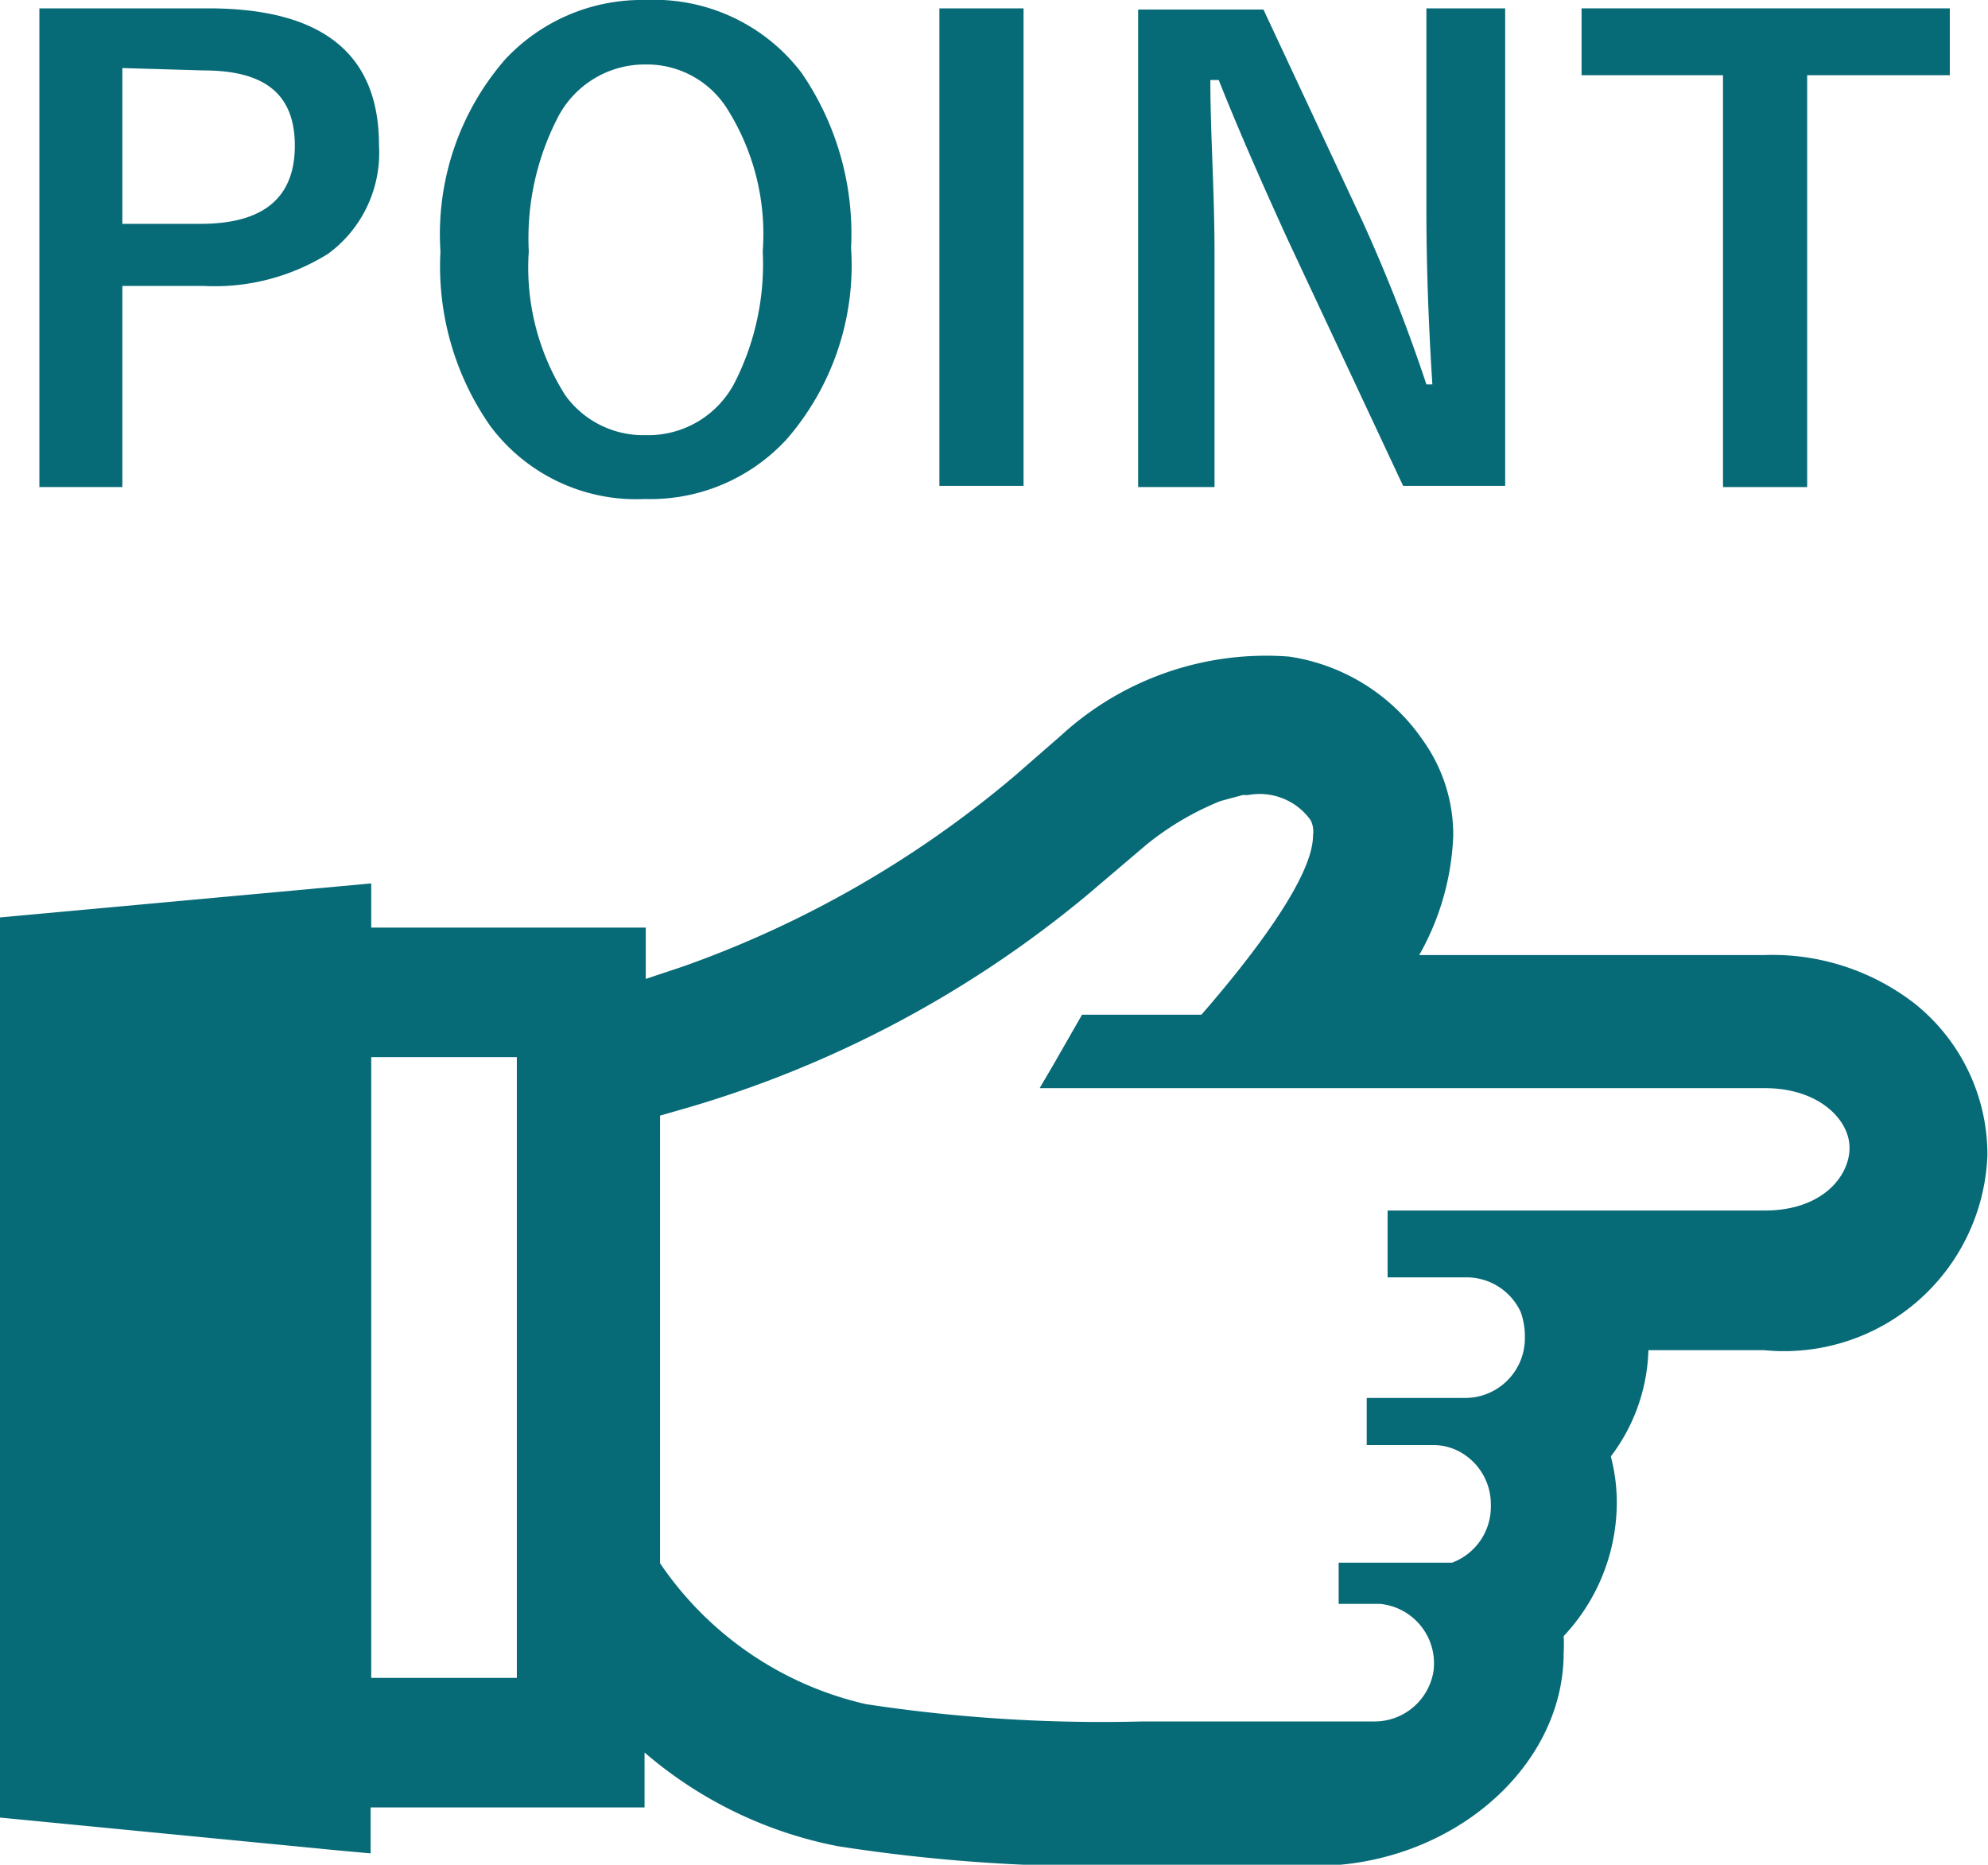
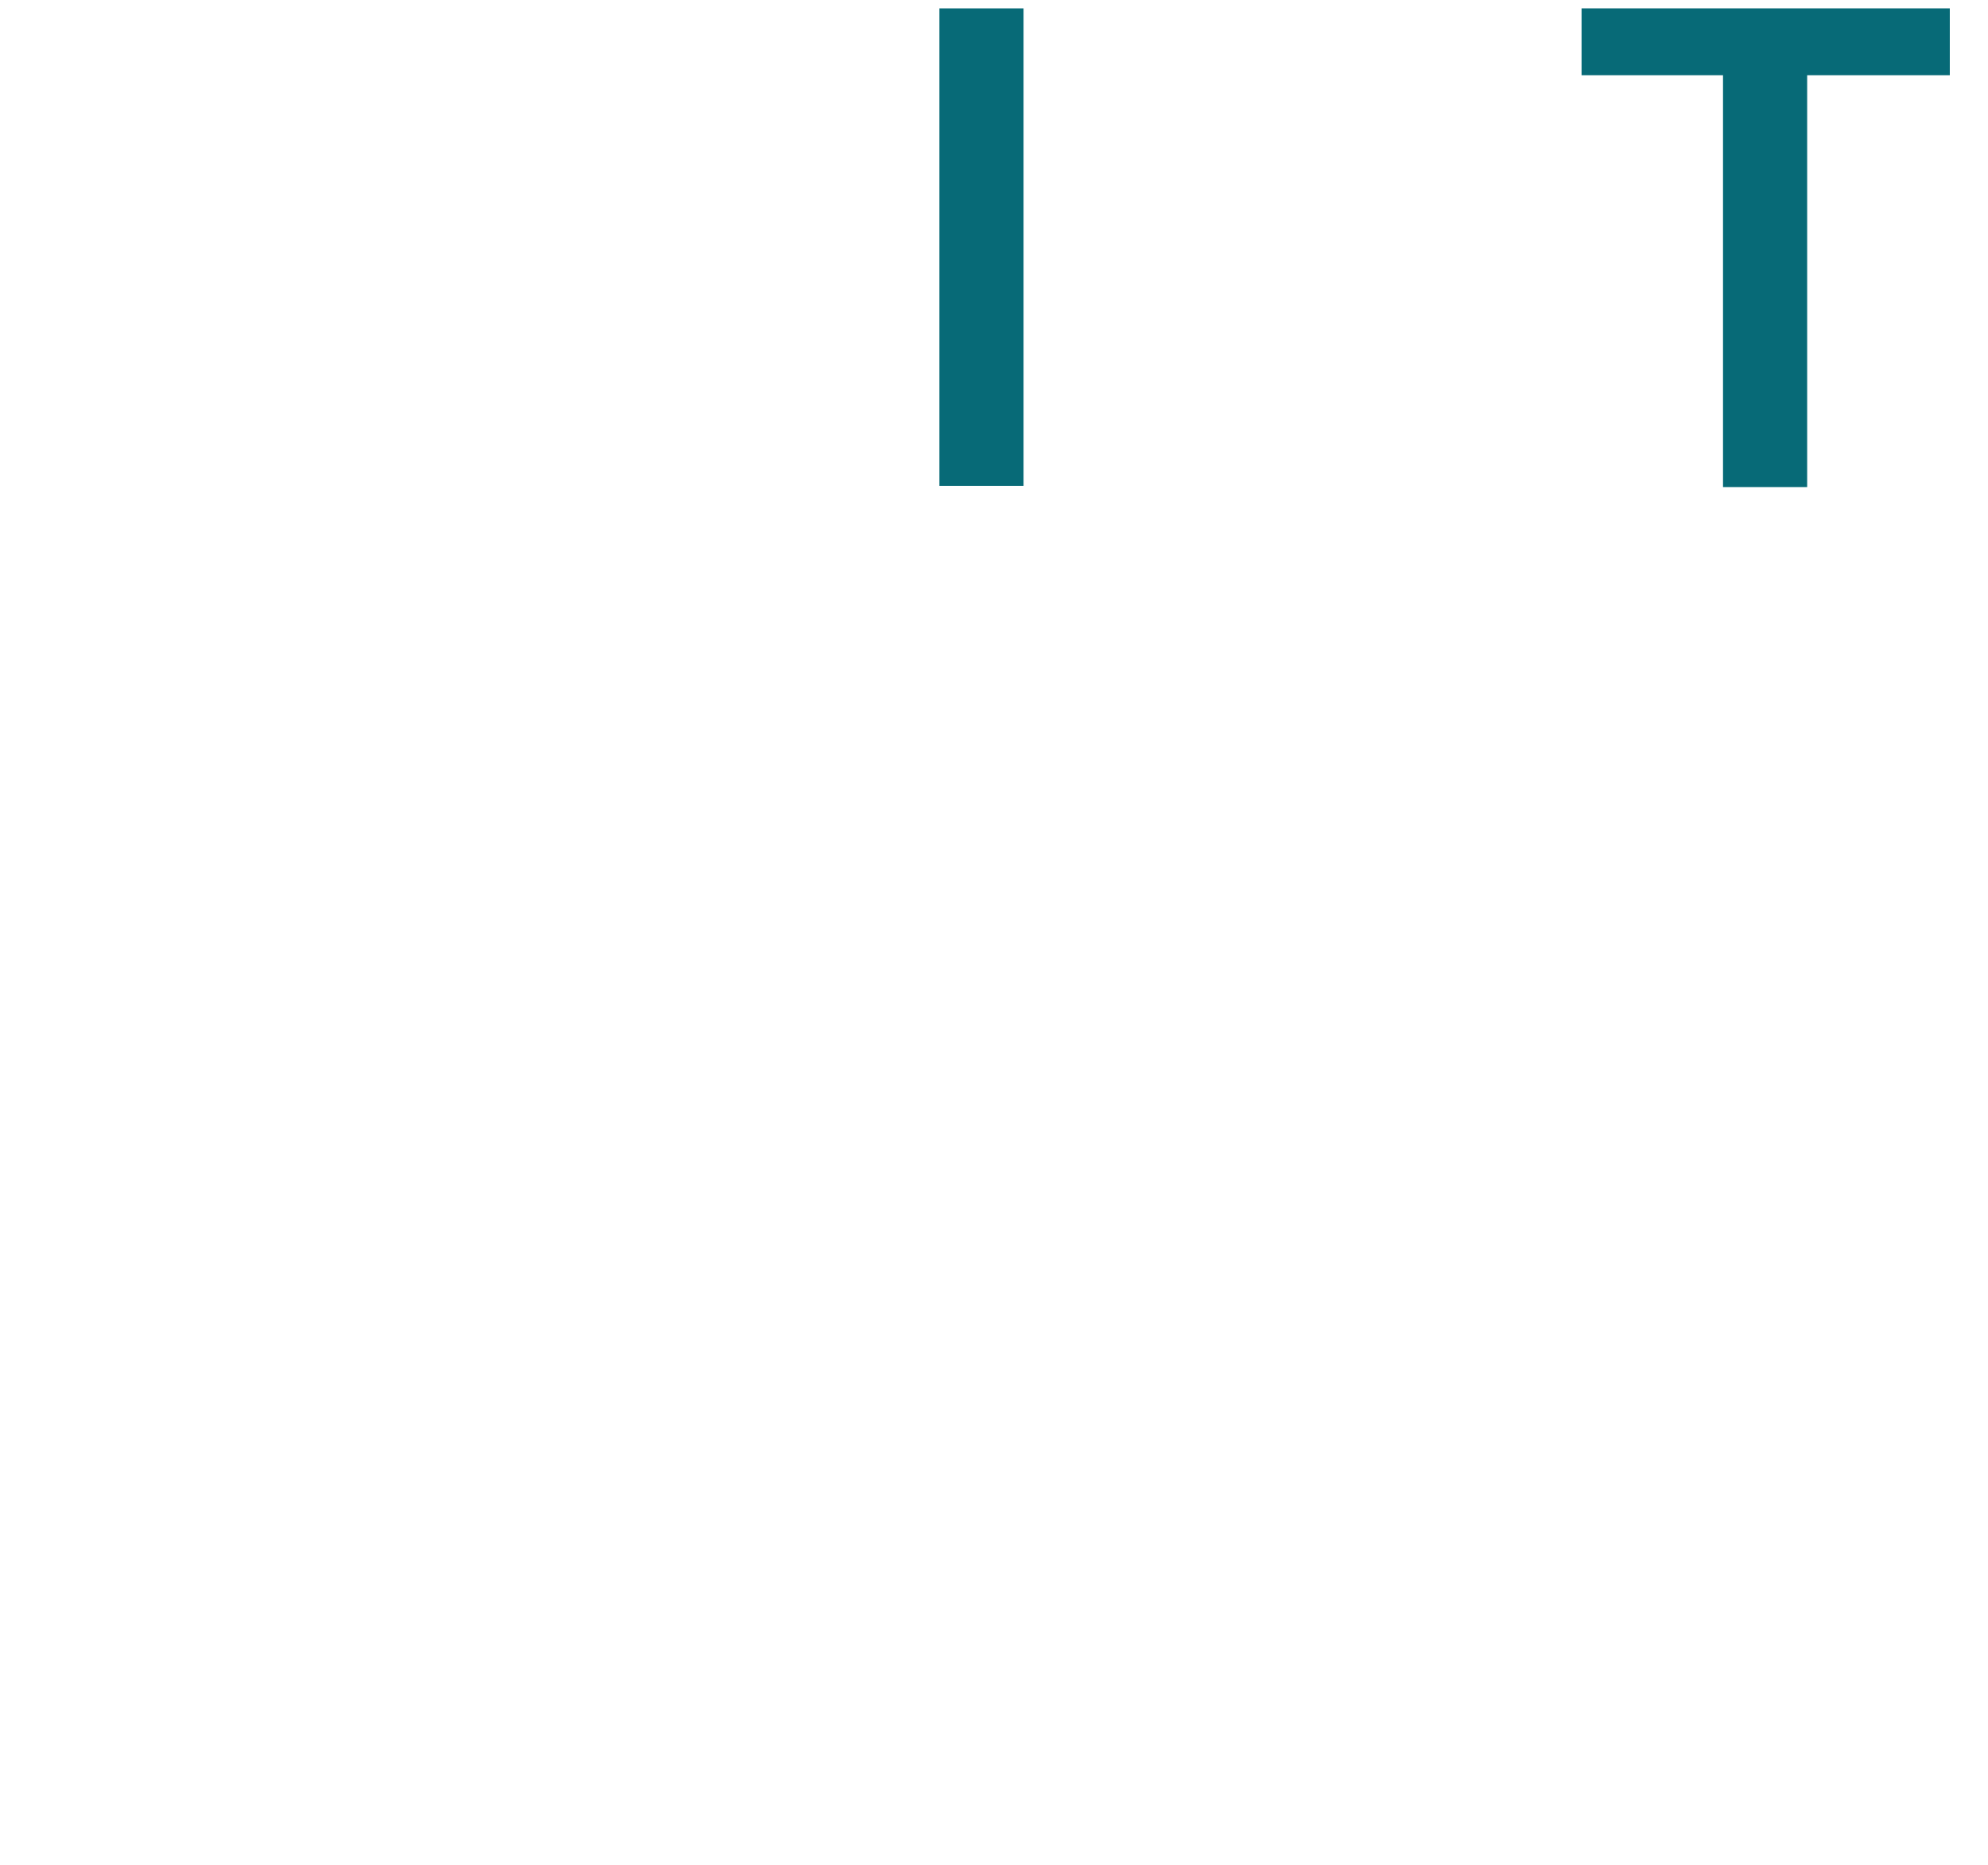
<svg xmlns="http://www.w3.org/2000/svg" viewBox="0 0 33.31 31.24">
  <defs>
    <style>.cls-1{fill:#076a77;}</style>
  </defs>
  <g id="レイヤー_2" data-name="レイヤー 2">
    <g id="レイヤー_1-2" data-name="レイヤー 1">
-       <path class="cls-1" d="M.66.14H3.49C5.4.14,6.35.9,6.35,2.43A2.1,2.1,0,0,1,5.5,4.25a3.59,3.59,0,0,1-2.1.54H2.05V8.16H.66Zm1.39,1V3.75H3.36c1.06,0,1.58-.44,1.58-1.31S4.43,1.18,3.41,1.18Z" />
-       <path class="cls-1" d="M10.82,0a3.1,3.1,0,0,1,2.61,1.22,4.76,4.76,0,0,1,.83,2.93,4.44,4.44,0,0,1-1.08,3.21,3.1,3.1,0,0,1-2.37,1,3.05,3.05,0,0,1-2.6-1.23,4.67,4.67,0,0,1-.83-2.92A4.46,4.46,0,0,1,8.46,1,3.13,3.13,0,0,1,10.82,0Zm0,1.08A1.64,1.64,0,0,0,9.33,2a4.4,4.4,0,0,0-.47,2.21,4,4,0,0,0,.61,2.41,1.61,1.61,0,0,0,1.35.67,1.63,1.63,0,0,0,1.49-.88,4.38,4.38,0,0,0,.47-2.2,3.93,3.93,0,0,0-.61-2.41A1.59,1.59,0,0,0,10.82,1.08Z" />
      <path class="cls-1" d="M17.15.14v8H15.74v-8Z" />
-       <path class="cls-1" d="M25.22.14v8H23.51L21.57,4c-.41-.9-.8-1.78-1.15-2.66h-.14c0,.89.07,1.86.07,2.9V8.16H19.07v-8h2.1l1.66,3.55A27.36,27.36,0,0,1,23.9,6.44H24c-.07-1.09-.1-2.07-.1-2.93V.14Z" />
      <path class="cls-1" d="M32.67.14V1.26H30.28v6.9H28.87V1.26H26.5V.14Z" />
-       <path class="cls-1" d="M32.09,16.82A3.89,3.89,0,0,0,29.57,16H23.78a4.39,4.39,0,0,0,.57-2,2.72,2.72,0,0,0-.51-1.6A3.3,3.3,0,0,0,21.6,11a5.08,5.08,0,0,0-3.82,1.32L17,13a17.79,17.79,0,0,1-5.55,3.19l-.63.21v-.86H6.22V14.8h0L0,15.37V30.45L5.66,31l.55.05h0v-.77h4.59v-.92a7,7,0,0,0,3.24,1.57,28.48,28.48,0,0,0,5.08.33h2.91c2.26,0,4.17-1.63,4.17-3.57a2.62,2.62,0,0,0,0-.28,3.27,3.27,0,0,0,.89-2.22,3,3,0,0,0-.1-.79,3.08,3.08,0,0,0,.63-1.78h1.94a3.41,3.41,0,0,0,3.74-3.27A3.24,3.24,0,0,0,32.09,16.82ZM8.66,28.11H6.22V17.71H8.66Zm20.91-7.83H23.25v1.12h1.34a1,1,0,0,1,.89.58l0,0a1.22,1.22,0,0,1,.07.38v.06a1,1,0,0,1-1,1H22.9v.79H24a.92.92,0,0,1,.49.13,1,1,0,0,1,.49.85v.06a1,1,0,0,1-.65.93l-.11,0H22.43v.69h.69a1,1,0,0,1,.9,1.12,1,1,0,0,1-1,.85H19.14a26.26,26.26,0,0,1-4.63-.29,5.7,5.7,0,0,1-3.45-2.36v-7.5l.35-.1A18.67,18.67,0,0,0,18.21,15l1-.85a4.85,4.85,0,0,1,1.24-.73h0l.37-.1h.09a1.05,1.05,0,0,1,1.05.42A.43.43,0,0,1,22,14c0,.69-1,2-1.87,3h-2l-.47.82-.24.41H29.57c.91,0,1.42.53,1.42,1S30.54,20.28,29.57,20.28Z" />
    </g>
  </g>
</svg>